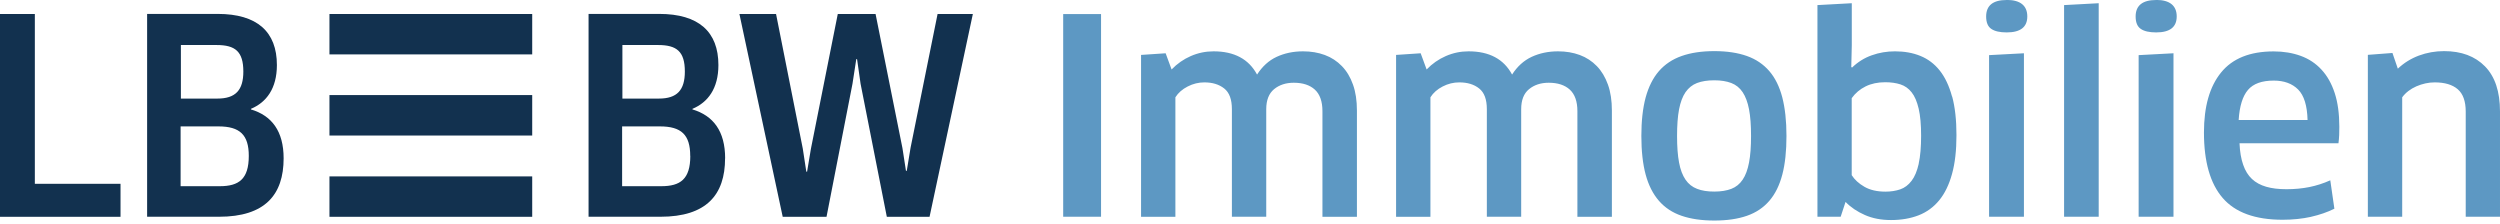
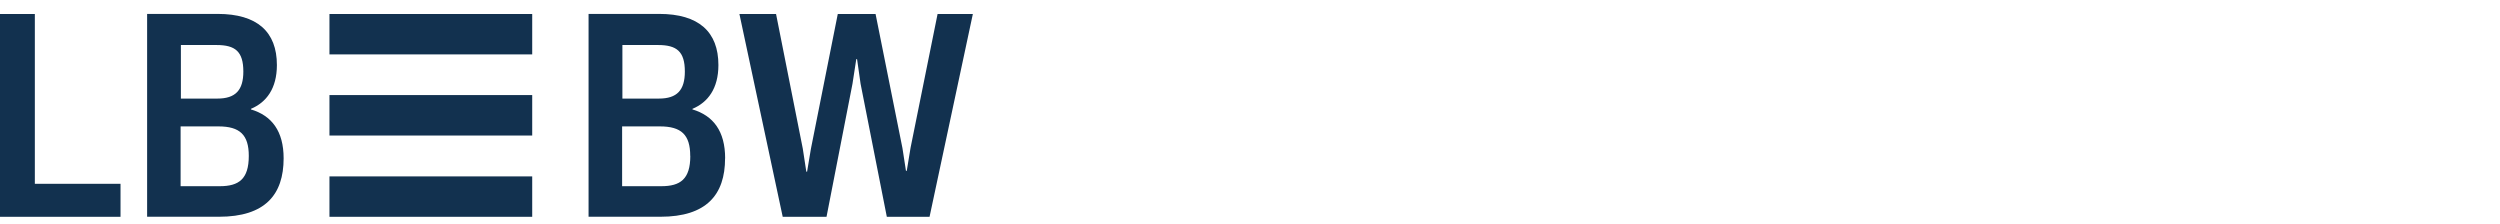
<svg xmlns="http://www.w3.org/2000/svg" width="301" height="27" viewBox="0 0 301 27" fill="none">
  <g clip-path="url(#clip0_211_482)">
    <path d="M64.078 26.104H39.666V21.235H64.078V26.104ZM64.078 11.446H39.666V16.315H64.078V11.446ZM64.078 1.683H39.666V6.552H64.078V1.683ZM29.298 8.615C29.298 10.859 28.357 11.869 26.173 11.869H21.779V5.421H26.078C28.323 5.421 29.298 6.198 29.298 8.615ZM29.954 18.775C29.954 21.572 28.746 22.418 26.467 22.418H21.745V15.219H26.303C28.875 15.219 29.954 16.229 29.954 18.767M34.149 19.069C34.149 15.78 32.717 13.924 30.213 13.173V13.104C32.069 12.327 33.338 10.661 33.338 7.83C33.338 3.824 30.964 1.675 26.208 1.675H17.713V26.096H26.372C31.905 26.096 34.149 23.454 34.149 19.06M100.869 1.683L97.631 17.929L97.174 20.666H97.079L96.656 17.895L93.436 1.683H89.025L94.239 26.104H99.513L102.638 10.091L103.096 7.122H103.191L103.614 10.091L106.773 26.104H111.918L117.132 1.683H112.885L109.63 17.8L109.173 20.571H109.078L108.655 17.834L105.418 1.683H100.894H100.869ZM82.456 8.615C82.456 10.859 81.515 11.869 79.331 11.869H74.937V5.421H79.236C81.48 5.421 82.456 6.198 82.456 8.615ZM83.112 18.775C83.112 21.572 81.912 22.418 79.624 22.418H74.903V15.219H79.46C82.033 15.219 83.103 16.229 83.103 18.767M87.307 19.069C87.307 15.78 85.874 13.924 83.371 13.173V13.104C85.227 12.327 86.496 10.661 86.496 7.83C86.496 3.824 84.122 1.675 79.365 1.675H70.863V26.096H79.521C85.054 26.096 87.299 23.454 87.299 19.06M4.195 22.125V1.683H0V26.104H14.511V22.133H4.195V22.125Z" fill="#12314F" />
-     <path d="M128.008 1.692H132.566V26.096H128.008V1.692ZM163.374 26.104V13.311C163.374 12.12 163.219 11.075 162.9 10.186C162.589 9.297 162.14 8.555 161.562 7.959C160.983 7.363 160.301 6.914 159.507 6.621C158.713 6.327 157.841 6.181 156.883 6.181C155.709 6.181 154.656 6.405 153.706 6.845C152.757 7.286 151.98 8.002 151.35 8.978C150.348 7.113 148.605 6.181 146.11 6.181C145.152 6.181 144.245 6.371 143.373 6.75C142.501 7.13 141.733 7.665 141.06 8.365L140.343 6.414L137.383 6.612V26.104H141.517V11.714C141.863 11.17 142.355 10.739 143.002 10.411C143.641 10.082 144.306 9.919 145.005 9.919C145.98 9.919 146.774 10.16 147.396 10.652C148.018 11.144 148.32 11.973 148.32 13.147V26.096H152.455V13.147C152.455 12.059 152.774 11.257 153.395 10.739C154.026 10.221 154.82 9.962 155.769 9.962C156.857 9.962 157.703 10.238 158.307 10.79C158.911 11.343 159.222 12.206 159.222 13.38V26.104H163.357H163.374ZM194.071 26.104V13.311C194.071 12.12 193.916 11.075 193.596 10.186C193.277 9.297 192.836 8.555 192.258 7.959C191.68 7.363 190.998 6.914 190.204 6.621C189.409 6.327 188.538 6.181 187.588 6.181C186.414 6.181 185.361 6.405 184.411 6.845C183.47 7.286 182.676 8.002 182.055 8.978C181.053 7.113 179.31 6.181 176.815 6.181C175.857 6.181 174.95 6.371 174.078 6.75C173.207 7.13 172.438 7.665 171.765 8.365L171.049 6.414L168.088 6.612V26.104H172.223V11.714C172.568 11.17 173.06 10.739 173.699 10.411C174.337 10.082 175.002 9.919 175.701 9.919C176.677 9.919 177.48 10.16 178.092 10.652C178.714 11.144 179.016 11.973 179.016 13.147V26.096H183.151V13.147C183.151 12.059 183.462 11.257 184.092 10.739C184.722 10.221 185.516 9.962 186.466 9.962C187.553 9.962 188.399 10.238 189.004 10.79C189.608 11.343 189.919 12.206 189.919 13.38V26.104H194.054H194.071ZM214.59 11.731C214.253 10.445 213.735 9.383 213.027 8.563C212.32 7.743 211.422 7.13 210.326 6.742C209.229 6.353 207.926 6.155 206.406 6.155C204.887 6.155 203.575 6.353 202.47 6.742C201.365 7.13 200.45 7.743 199.734 8.563C199.017 9.392 198.491 10.445 198.137 11.731C197.791 13.026 197.619 14.571 197.619 16.367C197.619 18.162 197.791 19.742 198.137 21.02C198.482 22.297 199.017 23.35 199.734 24.179C200.45 24.999 201.357 25.603 202.47 25.983C203.575 26.363 204.887 26.553 206.406 26.553C207.926 26.553 209.229 26.363 210.326 25.983C211.422 25.603 212.32 24.999 213.027 24.179C213.735 23.359 214.253 22.306 214.59 21.02C214.927 19.742 215.091 18.188 215.091 16.367C215.091 14.546 214.918 13.018 214.59 11.731ZM202.159 13.164C202.323 12.31 202.582 11.619 202.936 11.101C203.299 10.583 203.756 10.212 204.317 9.996C204.879 9.78 205.578 9.668 206.398 9.668C207.218 9.668 207.883 9.78 208.452 9.996C209.013 10.212 209.471 10.583 209.816 11.101C210.162 11.619 210.42 12.31 210.584 13.164C210.749 14.019 210.826 15.089 210.826 16.367C210.826 17.645 210.749 18.715 210.584 19.57C210.42 20.424 210.17 21.115 209.816 21.633C209.471 22.151 209.013 22.522 208.452 22.738C207.891 22.953 207.209 23.066 206.398 23.066C205.586 23.066 204.904 22.962 204.335 22.738C203.756 22.522 203.29 22.151 202.936 21.633C202.582 21.115 202.315 20.424 202.159 19.57C201.995 18.715 201.918 17.645 201.918 16.367C201.918 15.089 201.995 14.019 202.159 13.164ZM235.023 11.619C234.677 10.341 234.185 9.297 233.546 8.494C232.908 7.691 232.131 7.104 231.216 6.733C230.309 6.362 229.282 6.181 228.16 6.181C227.184 6.181 226.252 6.336 225.363 6.656C224.474 6.966 223.68 7.467 222.989 8.132L222.894 8.071L222.955 5.464V0.388L218.82 0.613V26.096H221.617L222.204 24.309C222.834 24.965 223.611 25.483 224.534 25.888C225.458 26.294 226.502 26.493 227.676 26.493C228.911 26.493 230.016 26.303 231 25.923C231.975 25.543 232.804 24.939 233.477 24.119C234.151 23.299 234.669 22.237 235.023 20.942C235.385 19.647 235.558 18.093 235.558 16.272C235.558 14.45 235.385 12.897 235.04 11.619M231.017 19.708C230.819 20.588 230.534 21.279 230.154 21.771C229.774 22.271 229.317 22.617 228.79 22.798C228.255 22.979 227.668 23.074 227.012 23.074C225.993 23.074 225.147 22.876 224.474 22.487C223.801 22.099 223.291 21.633 222.946 21.089V11.818C223.378 11.213 223.939 10.739 224.621 10.402C225.303 10.065 226.088 9.901 226.977 9.901C227.668 9.901 228.281 9.988 228.816 10.16C229.343 10.333 229.8 10.652 230.163 11.118C230.534 11.585 230.81 12.241 231.009 13.087C231.207 13.933 231.302 15.02 231.302 16.341C231.302 17.662 231.207 18.836 231.009 19.708M241.6 1.1093e-05C239.952 1.1093e-05 239.132 0.665 239.132 1.985C239.132 2.702 239.339 3.203 239.753 3.479C240.167 3.764 240.78 3.902 241.609 3.902C243.258 3.902 244.087 3.263 244.087 1.977C244.087 0.691 243.258 -0.009 241.609 -0.009M243.681 26.104V6.414L239.485 6.638V26.096H243.681V26.104ZM252.684 26.104V0.388L248.515 0.613V26.096H252.684V26.104ZM259.607 1.1093e-05C257.959 1.1093e-05 257.13 0.665 257.13 1.985C257.13 2.702 257.337 3.203 257.751 3.479C258.166 3.764 258.779 3.902 259.607 3.902C261.256 3.902 262.076 3.263 262.076 1.977C262.076 0.691 261.248 -0.009 259.607 -0.009M261.688 26.104V6.414L257.492 6.638V26.096H261.688V26.104ZM278.245 26.104C279.298 25.862 280.23 25.543 281.059 25.129L280.567 21.71C279.738 22.081 278.901 22.349 278.046 22.522C277.191 22.694 276.276 22.781 275.301 22.781C274.325 22.781 273.557 22.686 272.858 22.487C272.167 22.289 271.589 21.978 271.132 21.546C270.674 21.115 270.32 20.545 270.078 19.837C269.828 19.129 269.681 18.275 269.638 17.247H281.551C281.594 16.945 281.62 16.609 281.637 16.255C281.646 15.901 281.654 15.564 281.654 15.262C281.654 13.7 281.473 12.353 281.102 11.213C280.731 10.074 280.204 9.133 279.505 8.382C278.814 7.631 277.977 7.079 277.001 6.725C276.026 6.371 274.938 6.189 273.747 6.189C270.907 6.189 268.792 7.035 267.42 8.727C266.038 10.419 265.356 12.828 265.356 15.953C265.356 19.466 266.107 22.099 267.618 23.843C269.129 25.586 271.529 26.458 274.826 26.458C276.061 26.458 277.209 26.337 278.262 26.104M269.535 14.45C269.638 12.776 270.018 11.567 270.657 10.825C271.296 10.074 272.331 9.703 273.764 9.703C274.999 9.703 275.983 10.065 276.691 10.773C277.407 11.49 277.787 12.715 277.83 14.45H269.535ZM300.999 26.104V13.415C300.999 11.032 300.395 9.219 299.195 7.994C297.995 6.768 296.347 6.155 294.266 6.155C293.204 6.155 292.194 6.336 291.236 6.69C290.278 7.053 289.432 7.571 288.698 8.27L288.051 6.379L285.09 6.604V26.096H289.225V11.714C289.639 11.153 290.209 10.713 290.934 10.393C291.659 10.082 292.393 9.919 293.135 9.919C294.352 9.919 295.276 10.195 295.915 10.747C296.554 11.3 296.873 12.197 296.873 13.432V26.096H301.008L300.999 26.104Z" fill="#5D98C3" />
  </g>
  <defs>
    <clipPath id="clip0_211_482">
      <rect width="301" height="26.553" fill="white" />
    </clipPath>
  </defs>
</svg>